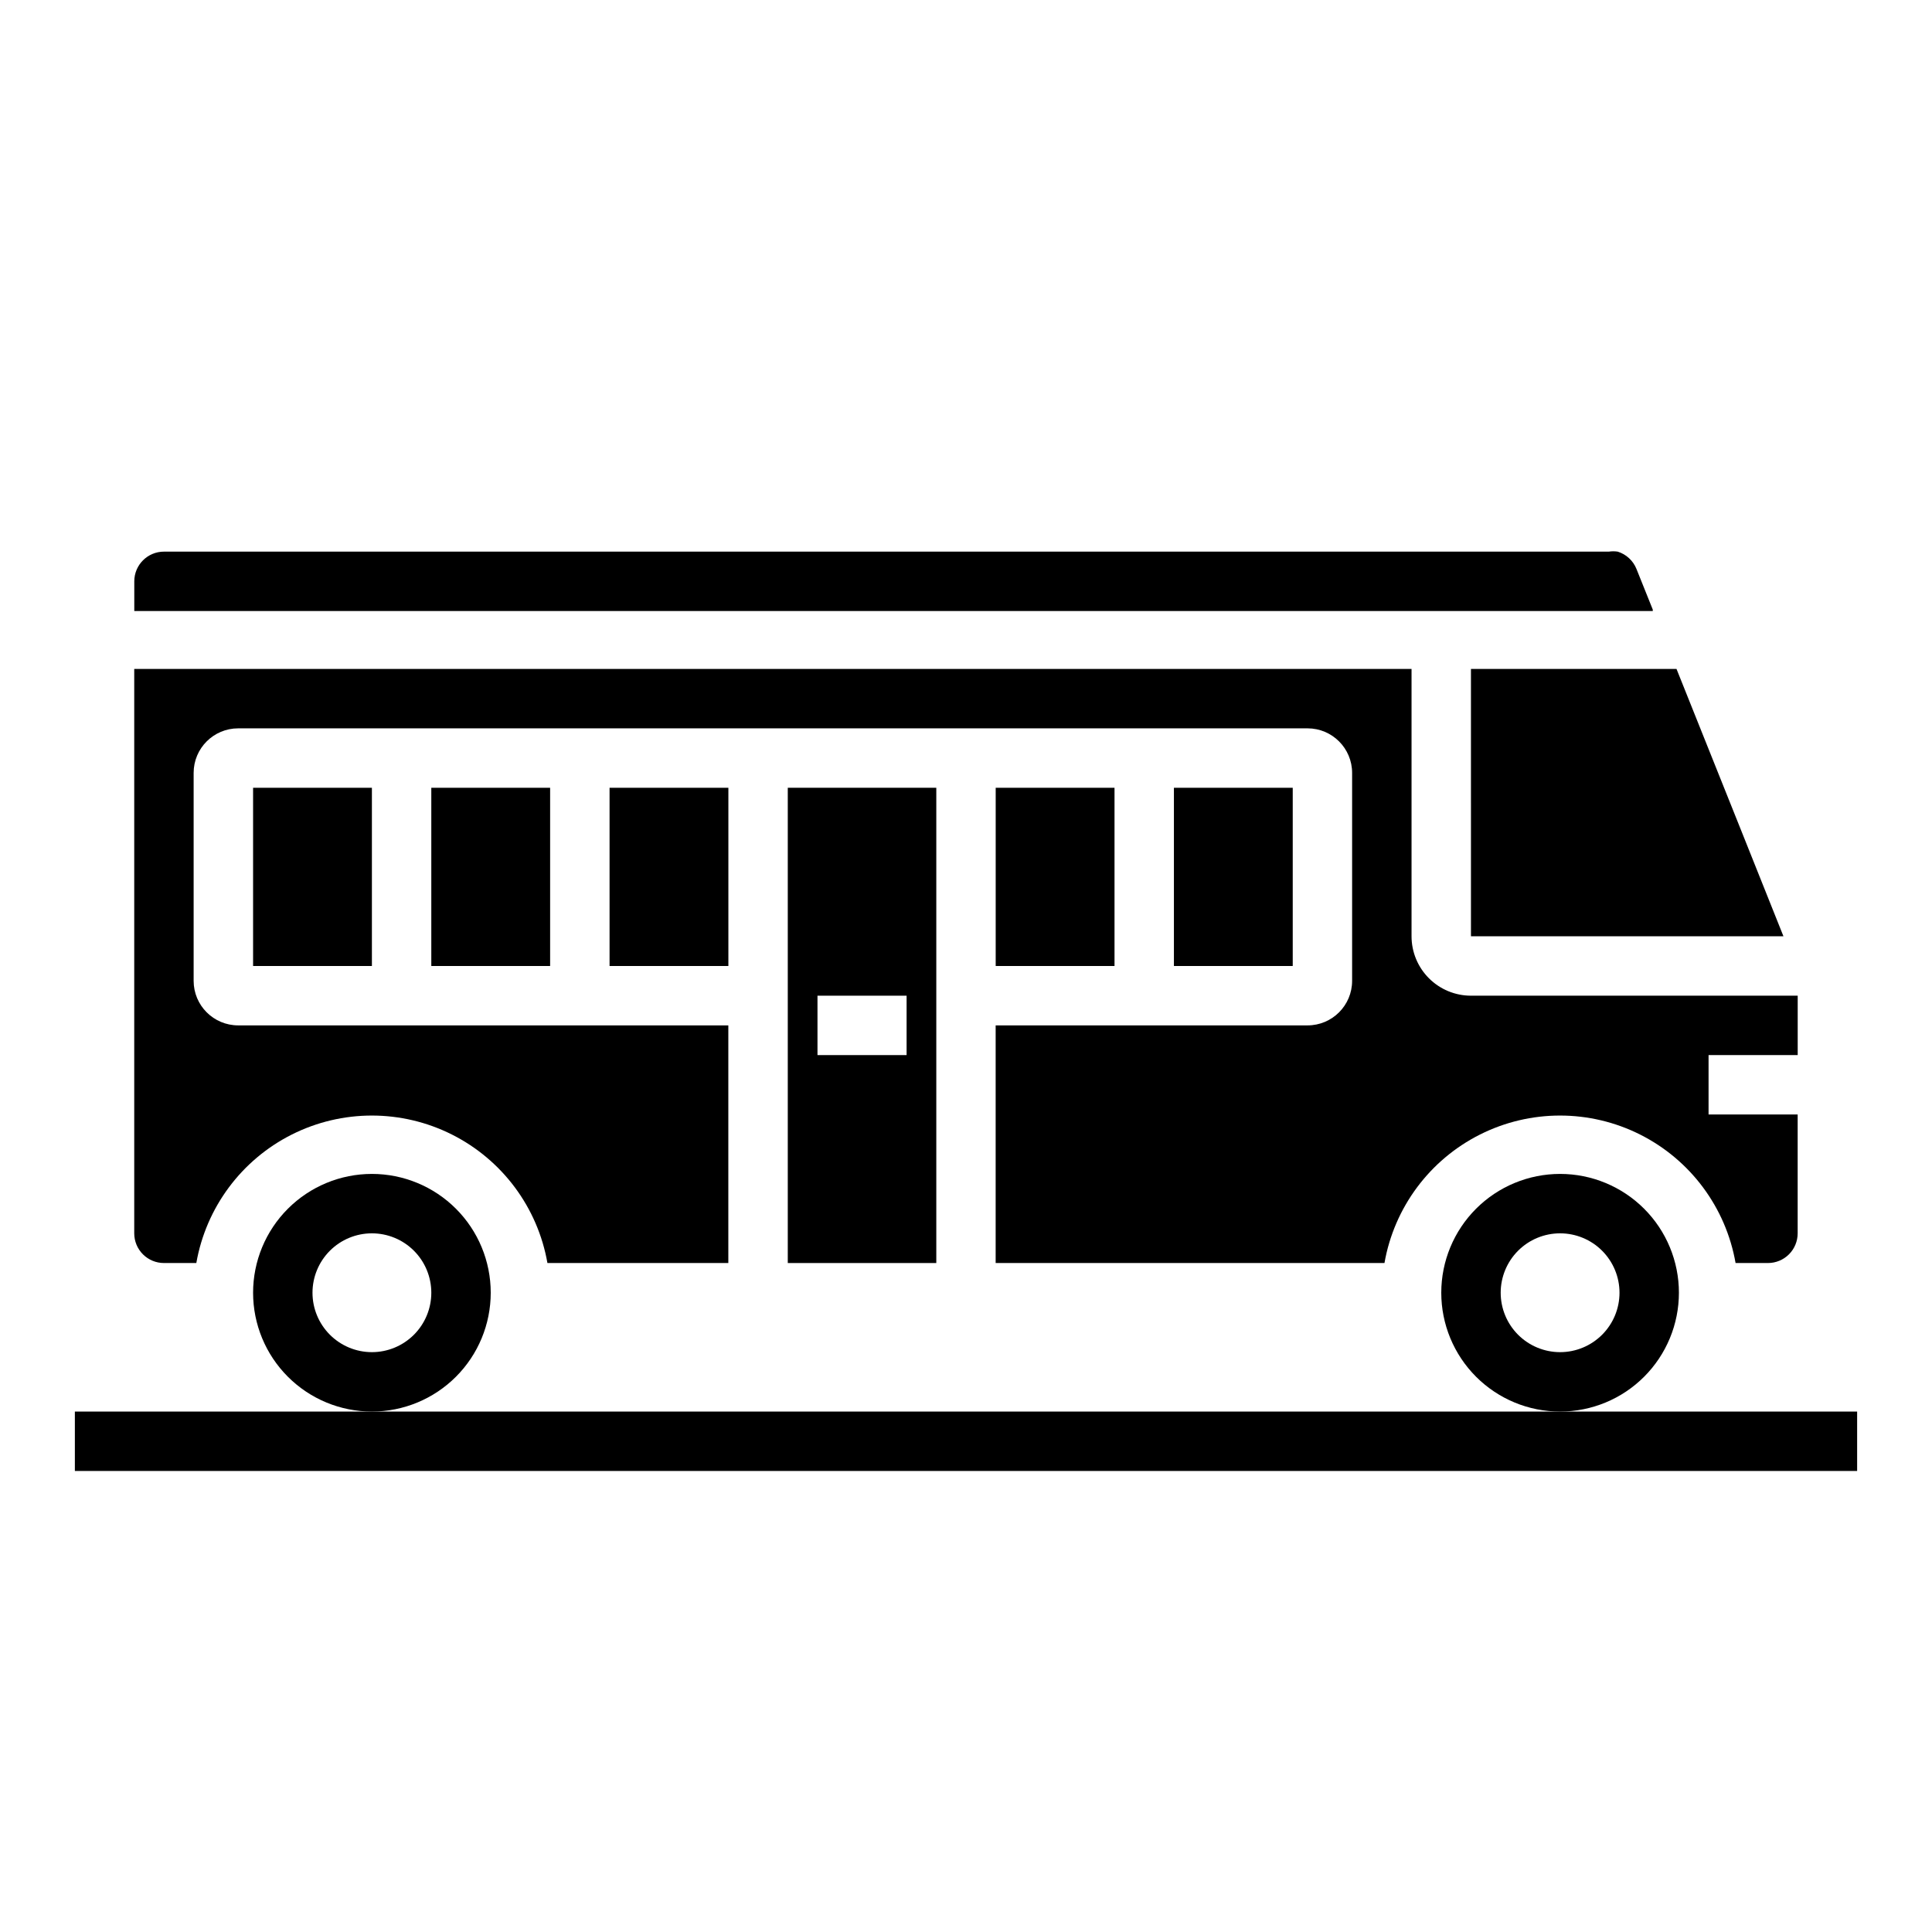
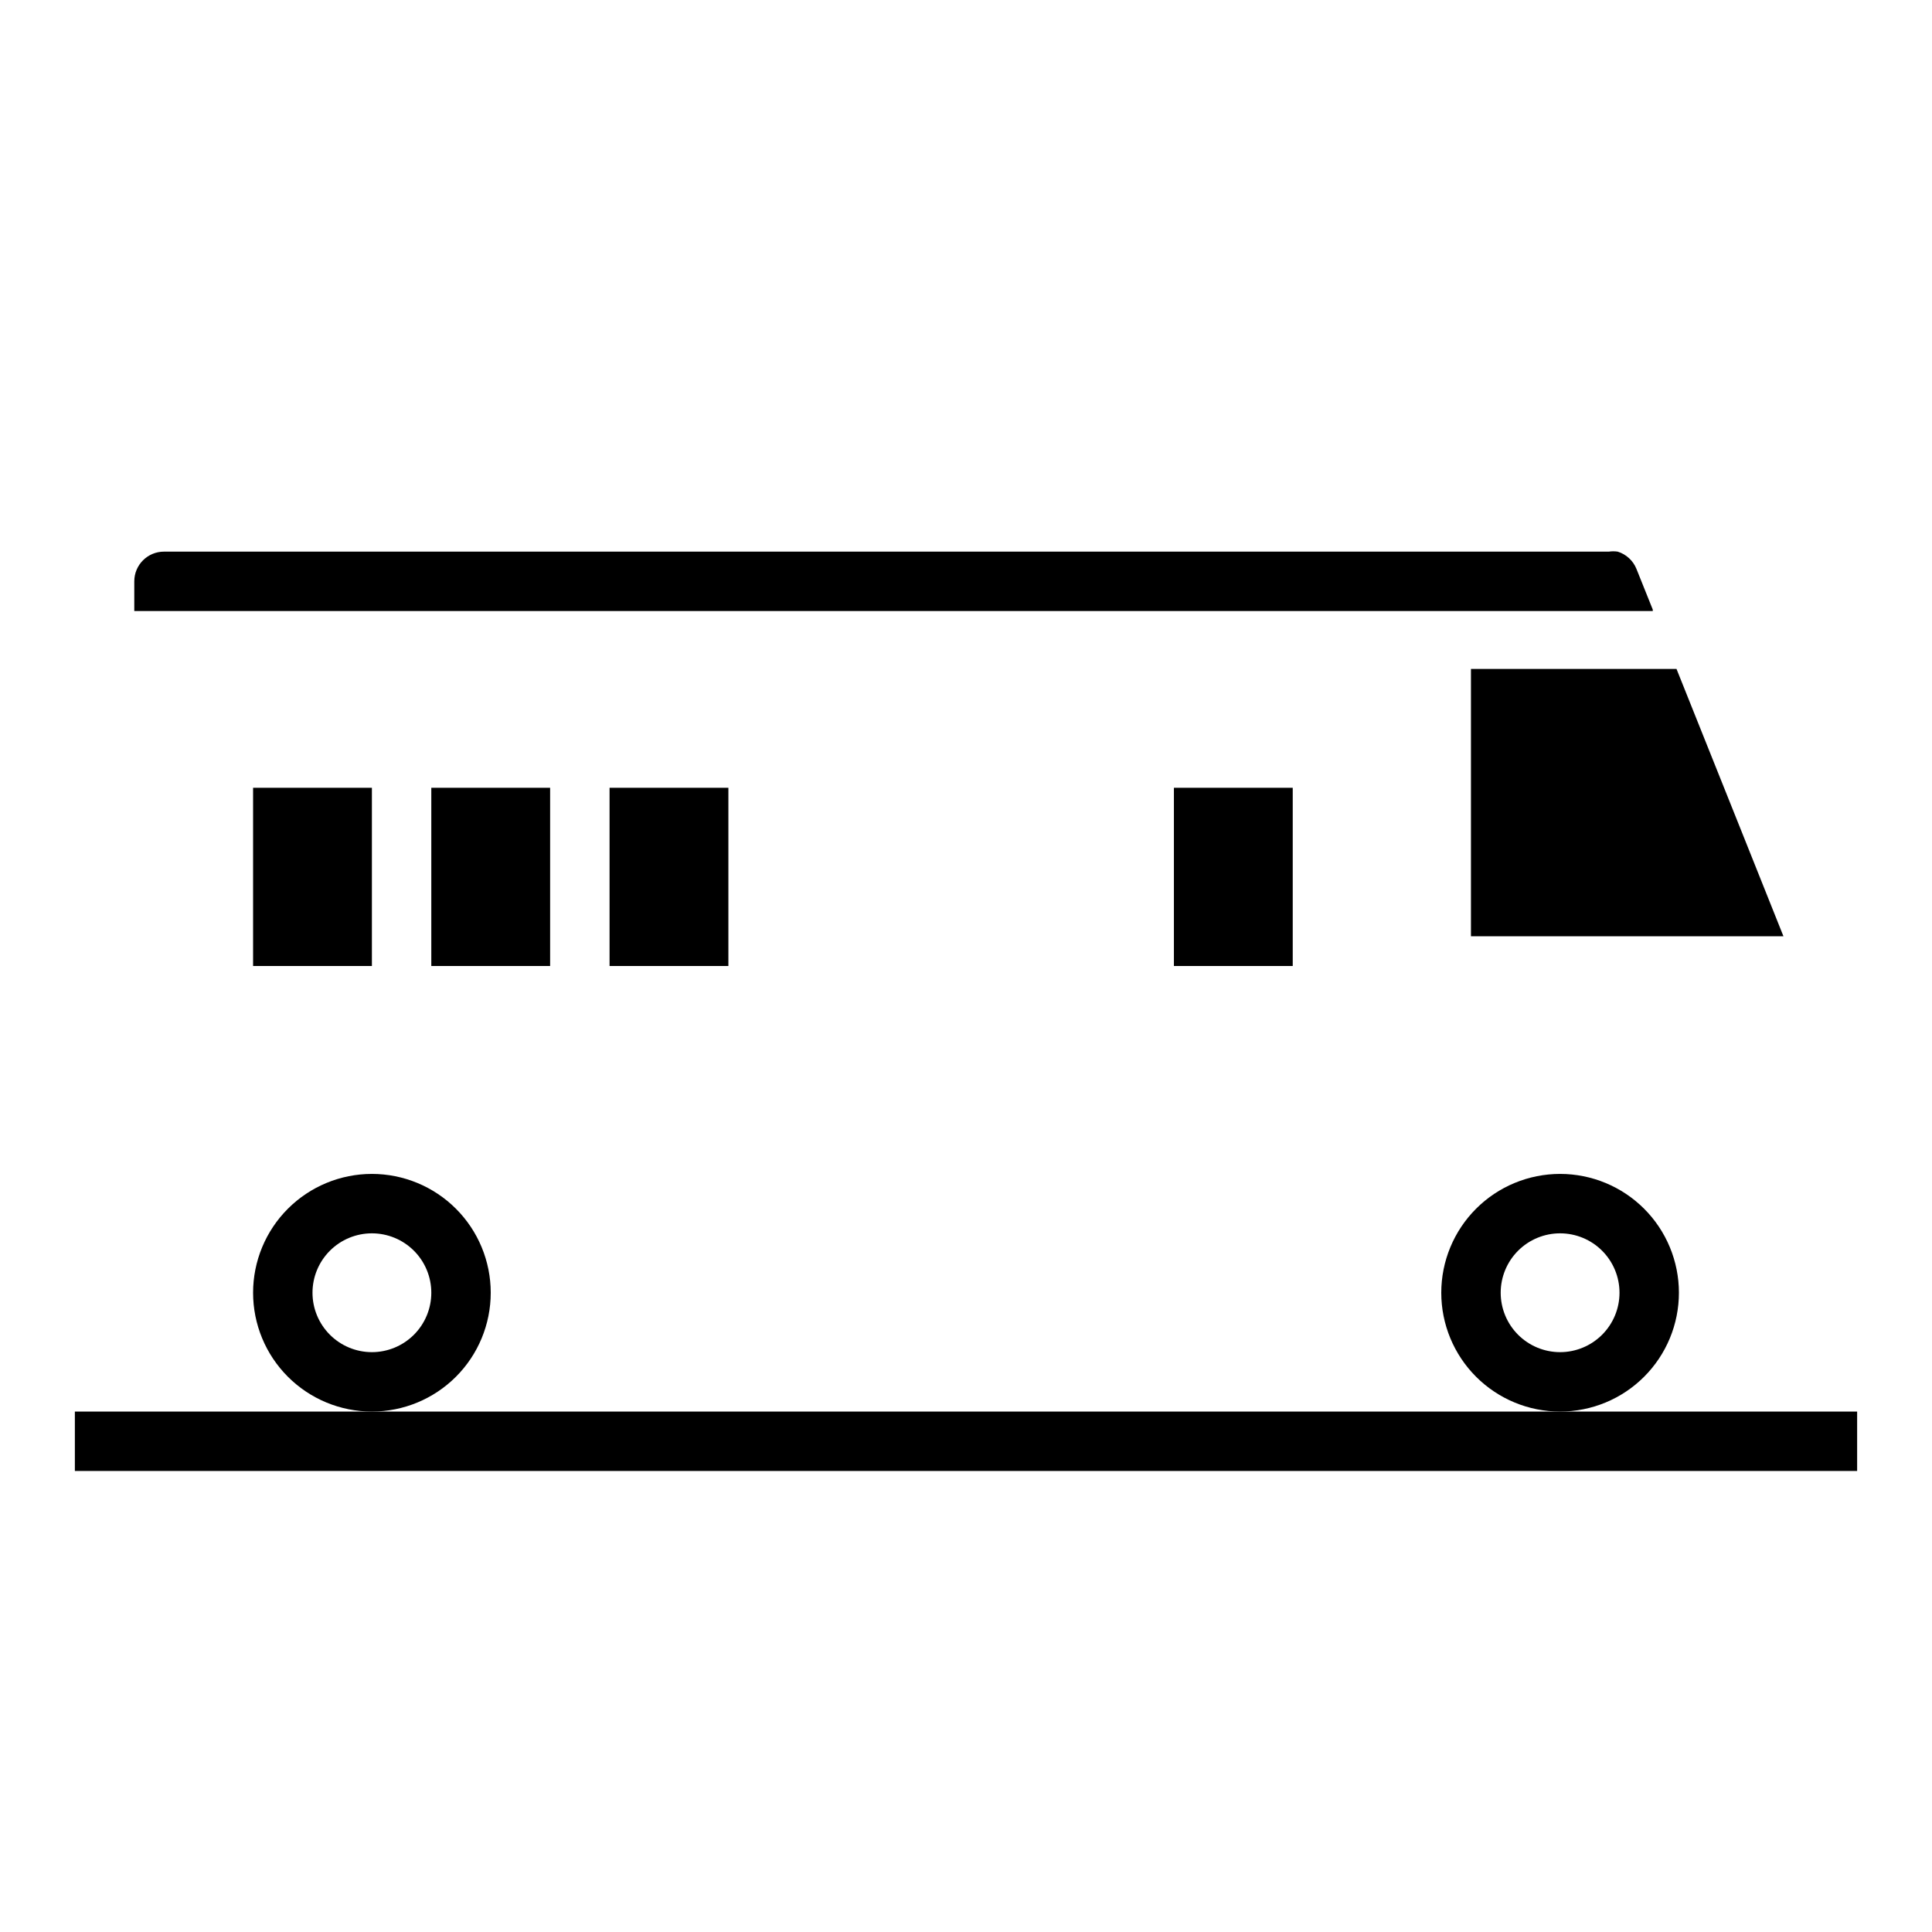
<svg xmlns="http://www.w3.org/2000/svg" fill="#000000" width="800px" height="800px" version="1.1" viewBox="144 144 512 512">
  <g>
-     <path d="m352.77 415.74v62.977h39.359v-125.95h-39.359zm7.871-7.871h23.617v15.742h-23.617z" />
    <path d="m582 305.54-4.328-10.785c-0.887-2.188-2.707-3.863-4.961-4.566-0.781-0.117-1.578-0.117-2.363 0h-382.89c-4.348 0-7.871 3.523-7.871 7.871v7.871l402.42 0.004z" />
    <path d="m533.82 392.12h82.812l-11.102-27.785-17.238-43.062h-54.473z" />
    <path d="m242.56 455.1c-8.352 0-16.359 3.32-22.266 9.223-5.906 5.906-9.223 13.914-9.223 22.266 0 8.352 3.316 16.359 9.223 22.266s13.914 9.223 22.266 9.223c8.352 0 16.359-3.316 22.266-9.223s9.223-13.914 9.223-22.266c0-8.352-3.316-16.359-9.223-22.266-5.906-5.902-13.914-9.223-22.266-9.223zm0 47.23v0.004c-4.176 0-8.18-1.66-11.133-4.613s-4.613-6.957-4.613-11.133c0-4.176 1.66-8.18 4.613-11.133s6.957-4.609 11.133-4.609c4.176 0 8.18 1.656 11.133 4.609s4.609 6.957 4.609 11.133c0 4.176-1.656 8.18-4.609 11.133s-6.957 4.613-11.133 4.613z" />
    <path d="m305.54 352.77h31.488v47.23h-31.488z" />
    <path d="m258.3 352.77h31.488v47.23h-31.488z" />
    <path d="m557.44 455.1c-8.352 0-16.359 3.32-22.266 9.223-5.902 5.906-9.223 13.914-9.223 22.266 0 8.352 3.32 16.359 9.223 22.266 5.906 5.906 13.914 9.223 22.266 9.223s16.363-3.316 22.266-9.223c5.906-5.906 9.223-13.914 9.223-22.266 0-8.352-3.316-16.359-9.223-22.266-5.902-5.902-13.914-9.223-22.266-9.223zm0 47.23v0.004c-4.176 0-8.18-1.66-11.133-4.613-2.949-2.953-4.609-6.957-4.609-11.133 0-4.176 1.66-8.18 4.609-11.133 2.953-2.953 6.957-4.609 11.133-4.609s8.18 1.656 11.133 4.609c2.953 2.953 4.613 6.957 4.613 11.133 0 4.176-1.66 8.18-4.613 11.133-2.953 2.953-6.957 4.613-11.133 4.613z" />
    <path d="m211.07 352.77h31.488v47.23h-31.488z" />
    <path d="m455.1 352.77h31.488v47.23h-31.488z" />
-     <path d="m407.87 352.77h31.488v47.23h-31.488z" />
-     <path d="m620.41 423.61v-15.742h-86.59c-4.176 0-8.18-1.66-11.133-4.613-2.953-2.953-4.613-6.957-4.613-11.133v-70.848h-338.5v149.57c0 2.086 0.828 4.09 2.305 5.566 1.477 1.477 3.481 2.305 5.566 2.305h8.582c2.578-14.715 11.965-27.34 25.309-34.051 13.348-6.707 29.082-6.707 42.426 0 13.348 6.711 22.734 19.336 25.312 34.051h47.941v-62.977h-129.89c-6.519 0-11.809-5.285-11.809-11.809v-55.105 0.004c0-6.523 5.289-11.809 11.809-11.809h283.39c6.519 0 11.809 5.285 11.809 11.809v55.105-0.004c0 6.523-5.289 11.809-11.809 11.809h-82.656v62.977h103.04c2.578-14.715 11.965-27.34 25.312-34.051 13.344-6.707 29.078-6.707 42.426 0 13.348 6.711 22.734 19.336 25.309 34.051h8.582c2.09 0 4.09-0.828 5.566-2.305 1.477-1.477 2.305-3.481 2.305-5.566v-31.488h-23.613v-15.746z" />
    <path d="m163.84 518.08h472.32v15.742h-472.32z" />
  </g>
</svg>